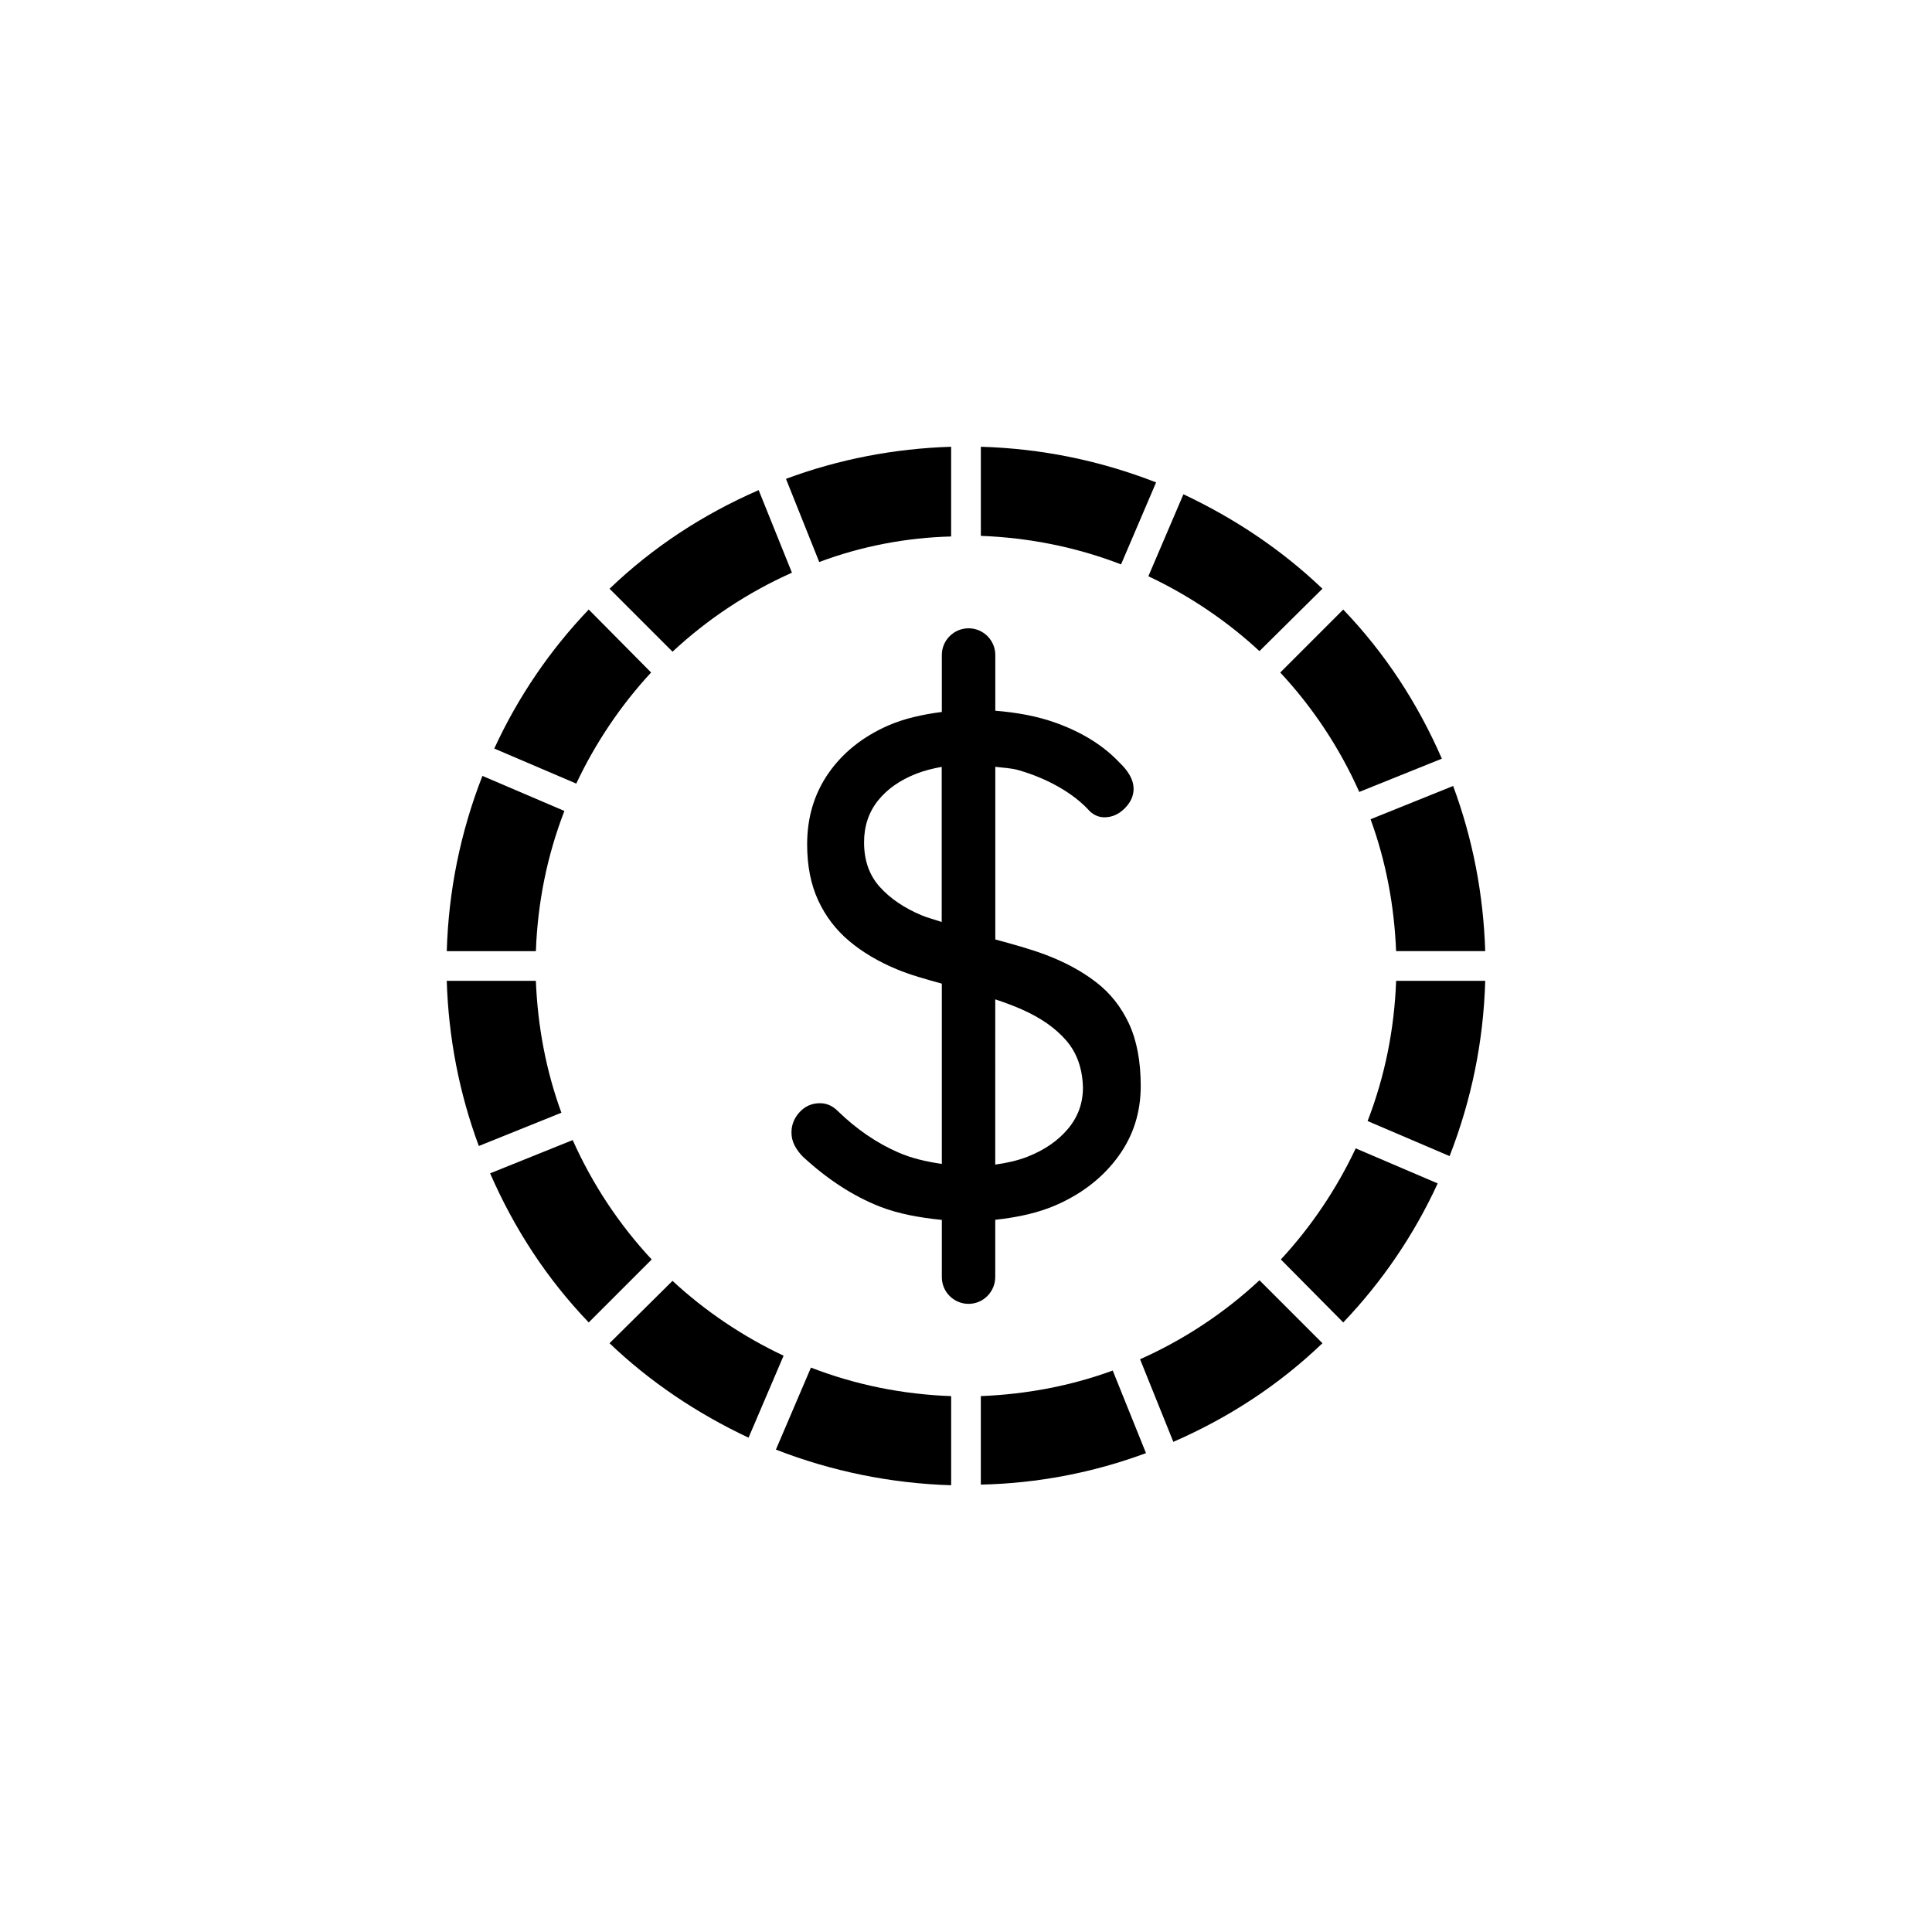
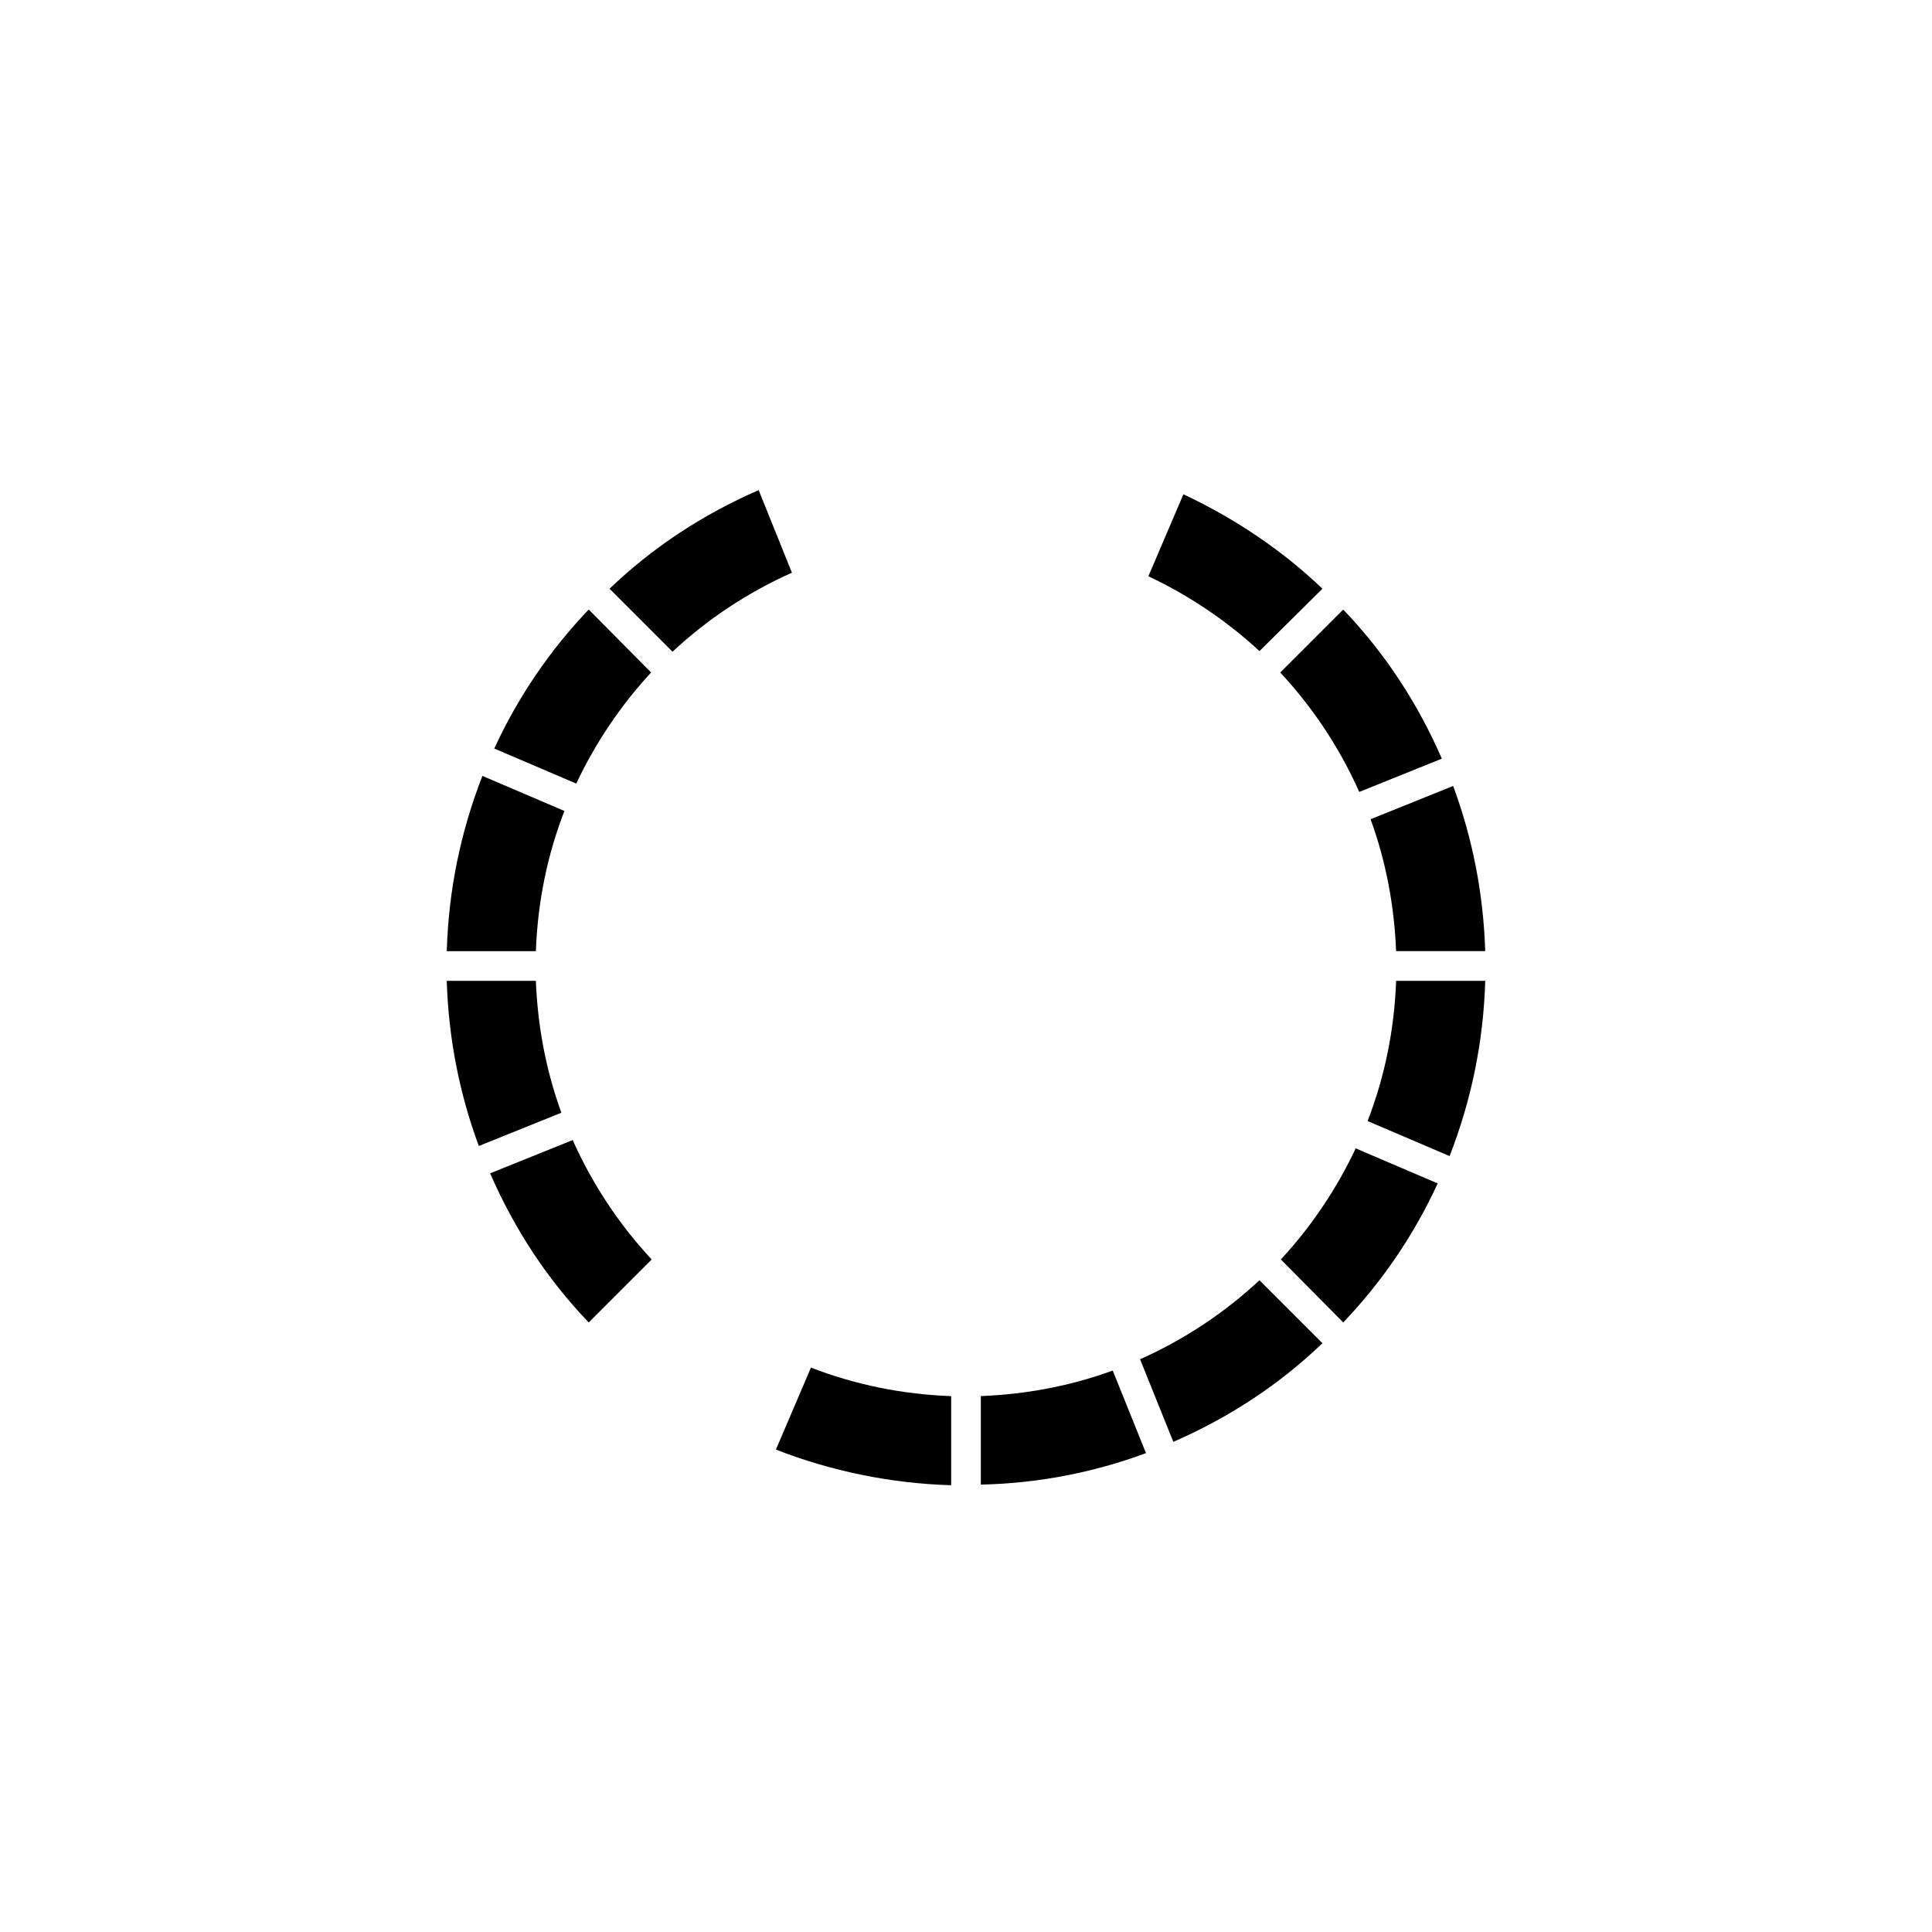
<svg xmlns="http://www.w3.org/2000/svg" fill="#000000" width="800px" height="800px" version="1.1" viewBox="144 144 512 512">
  <g>
-     <path d="m407.75 482.42v-15.16c6-0.66 11.684-1.859 16.734-4.172 6.738-3.07 12.059-7.336 15.965-12.754 3.906-5.414 5.856-11.586 5.856-18.516 0-6.551-1.039-12.074-3.117-16.547-2.078-4.457-5.008-8.156-8.785-11.035-3.777-2.914-8.281-5.32-13.508-7.289-4.016-1.496-8.566-2.738-13.129-3.984v-45.754c2.078 0.285 4.156 0.301 6.234 0.914 3.906 1.133 7.496 2.644 10.77 4.535s5.984 4.031 8.125 6.422c1.133 0.992 2.394 1.512 3.777 1.512 2.016 0 3.809-0.789 5.383-2.363 1.574-1.574 2.363-3.305 2.363-5.18 0-2.281-1.258-4.598-3.777-6.992-4.156-4.41-9.668-7.871-16.531-10.391-5.195-1.906-10.691-2.852-16.344-3.32v-14.754c0-3.922-3.18-7.086-7.086-7.086s-7.086 3.18-7.086 7.086v15.082c-5.148 0.676-10.027 1.746-14.344 3.652-6.676 2.961-11.902 7.148-15.68 12.562-3.777 5.434-5.668 11.715-5.668 18.895 0 5.668 0.977 10.613 2.93 14.832s4.691 7.809 8.219 10.77c3.527 2.961 7.715 5.449 12.562 7.461 3.637 1.527 7.809 2.676 11.98 3.824v47.781c-4.109-0.598-8.047-1.496-11.602-3.07-5.731-2.504-11.051-6.172-15.965-10.941-1.387-1.387-2.961-2.078-4.723-2.078-2.141 0-3.938 0.789-5.383 2.348-1.449 1.59-2.172 3.371-2.172 5.383 0 1.258 0.285 2.426 0.852 3.512 0.566 1.055 1.289 2.047 2.172 2.93 6.551 6.047 13.352 10.453 20.402 13.227 4.863 1.906 10.484 2.93 16.422 3.527v15.16c0 3.922 3.18 7.086 7.086 7.086 3.898 0.004 7.066-3.207 7.066-7.113zm0-73.586c2.488 0.836 4.894 1.715 7.086 2.691 4.977 2.203 8.879 4.93 11.715 8.203 2.832 3.273 4.312 7.445 4.441 12.469 0 4.172-1.324 7.809-3.969 10.957-2.644 3.148-6.203 5.606-10.676 7.367-2.66 1.055-5.574 1.684-8.598 2.109zm-14.188-20.484c-1.699-0.613-3.699-1.102-5.273-1.762-4.66-1.953-8.375-4.473-11.148-7.559-2.769-3.086-4.156-7.008-4.156-11.809 0-4.266 1.227-7.965 3.684-11.051 2.457-3.07 5.887-5.481 10.297-7.18 2.047-0.789 4.266-1.34 6.598-1.762z" />
    <path d="m446.13 504.22 8.816 21.883c14.801-6.453 28.023-15.113 39.516-26.137l-16.688-16.688c-9.289 8.664-19.996 15.746-31.645 20.941z" />
    <path d="m403.93 513.98v23.457c14.957-0.316 29.758-3.148 43.77-8.344l-8.816-21.883c-11.18 4.094-22.988 6.297-34.953 6.769z" />
    <path d="m349.62 528.16c14.957 5.824 30.699 8.973 46.445 9.445v-23.617c-12.91-0.473-25.348-2.992-37.156-7.559z" />
-     <path d="m322.22 483.44-16.688 16.531c10.707 10.234 23.145 18.578 36.84 25.031l9.289-21.727c-10.707-5.035-20.781-11.805-29.441-19.836z" />
    <path d="m295.77 446.13-21.883 8.816c6.453 14.801 15.113 28.023 26.133 39.516l16.688-16.688c-8.656-9.289-15.742-19.996-20.938-31.645z" />
    <path d="m286.01 403.93h-23.617c0.473 15.113 3.305 29.758 8.5 43.77l21.883-8.816c-4.09-11.18-6.293-22.988-6.766-34.953z" />
    <path d="m293.57 358.91-21.727-9.289c-5.824 14.957-8.973 30.387-9.445 46.445h23.617c0.469-12.91 2.988-25.348 7.555-37.156z" />
    <path d="m316.55 322.22-16.531-16.688c-10.234 10.703-18.734 23.145-25.031 36.84l21.727 9.289c5.035-10.707 11.809-20.781 19.836-29.441z" />
    <path d="m353.87 295.77-8.816-21.883c-14.797 6.453-28.023 15.113-39.516 26.133l16.688 16.688c9.289-8.656 19.996-15.742 31.645-20.938z" />
-     <path d="m396.06 286.17v-23.773c-15.113 0.473-29.758 3.305-43.77 8.5l8.816 22.043c11.336-4.25 23.145-6.453 34.953-6.769z" />
-     <path d="m450.38 271.84c-14.957-5.824-30.387-8.973-46.445-9.445v23.617c12.754 0.473 25.348 2.992 37.156 7.559z" />
    <path d="m477.77 316.55 16.688-16.531c-10.703-10.234-23.141-18.578-36.84-25.031l-9.289 21.727c10.707 5.035 20.781 11.809 29.441 19.836z" />
    <path d="m504.22 353.87 21.883-8.816c-6.453-14.801-15.113-28.023-26.137-39.516l-16.688 16.688c8.664 9.289 15.746 19.996 20.941 31.645z" />
    <path d="m513.98 396.06h23.617c-0.473-15.113-3.305-29.758-8.5-43.77l-21.883 8.816c4.09 11.18 6.293 22.988 6.766 34.953z" />
    <path d="m506.43 441.09 21.727 9.289c5.824-14.957 8.973-30.387 9.445-46.445h-23.617c-0.473 12.91-2.992 25.348-7.555 37.156z" />
    <path d="m483.44 477.77 16.531 16.688c10.234-10.707 18.734-23.145 25.031-36.84l-21.727-9.289c-5.035 10.707-11.805 20.781-19.836 29.441z" />
  </g>
</svg>